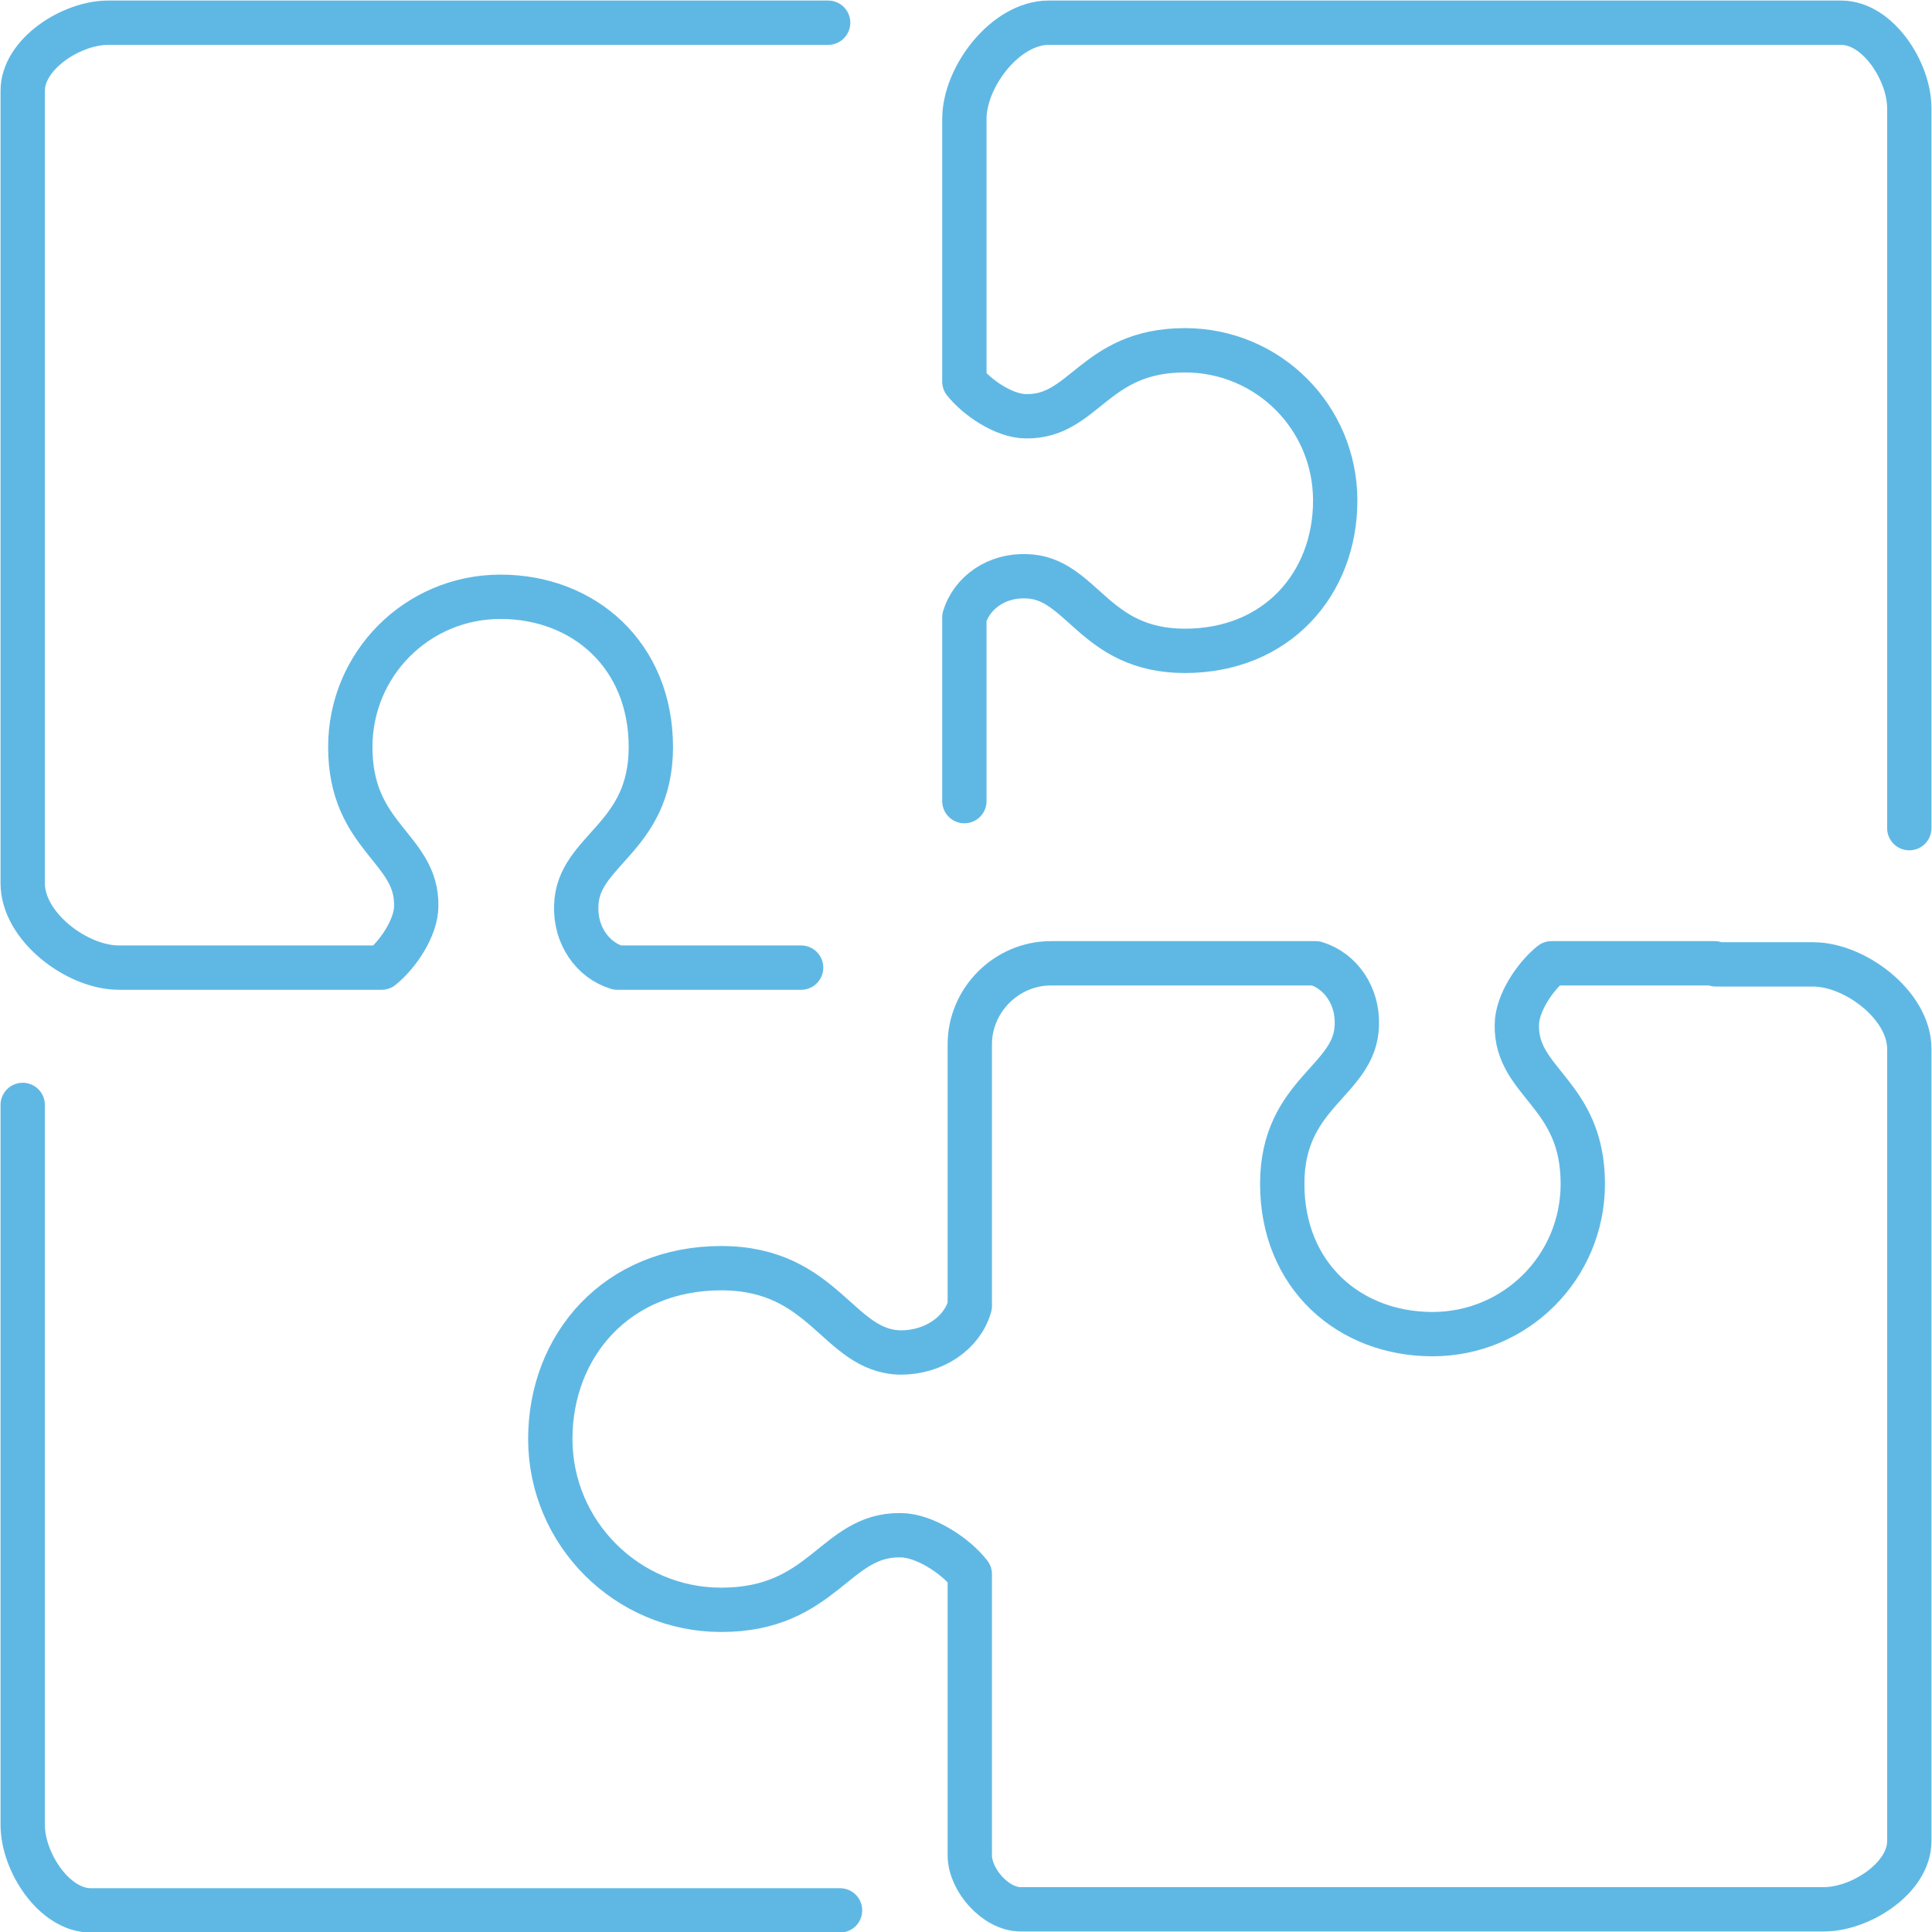
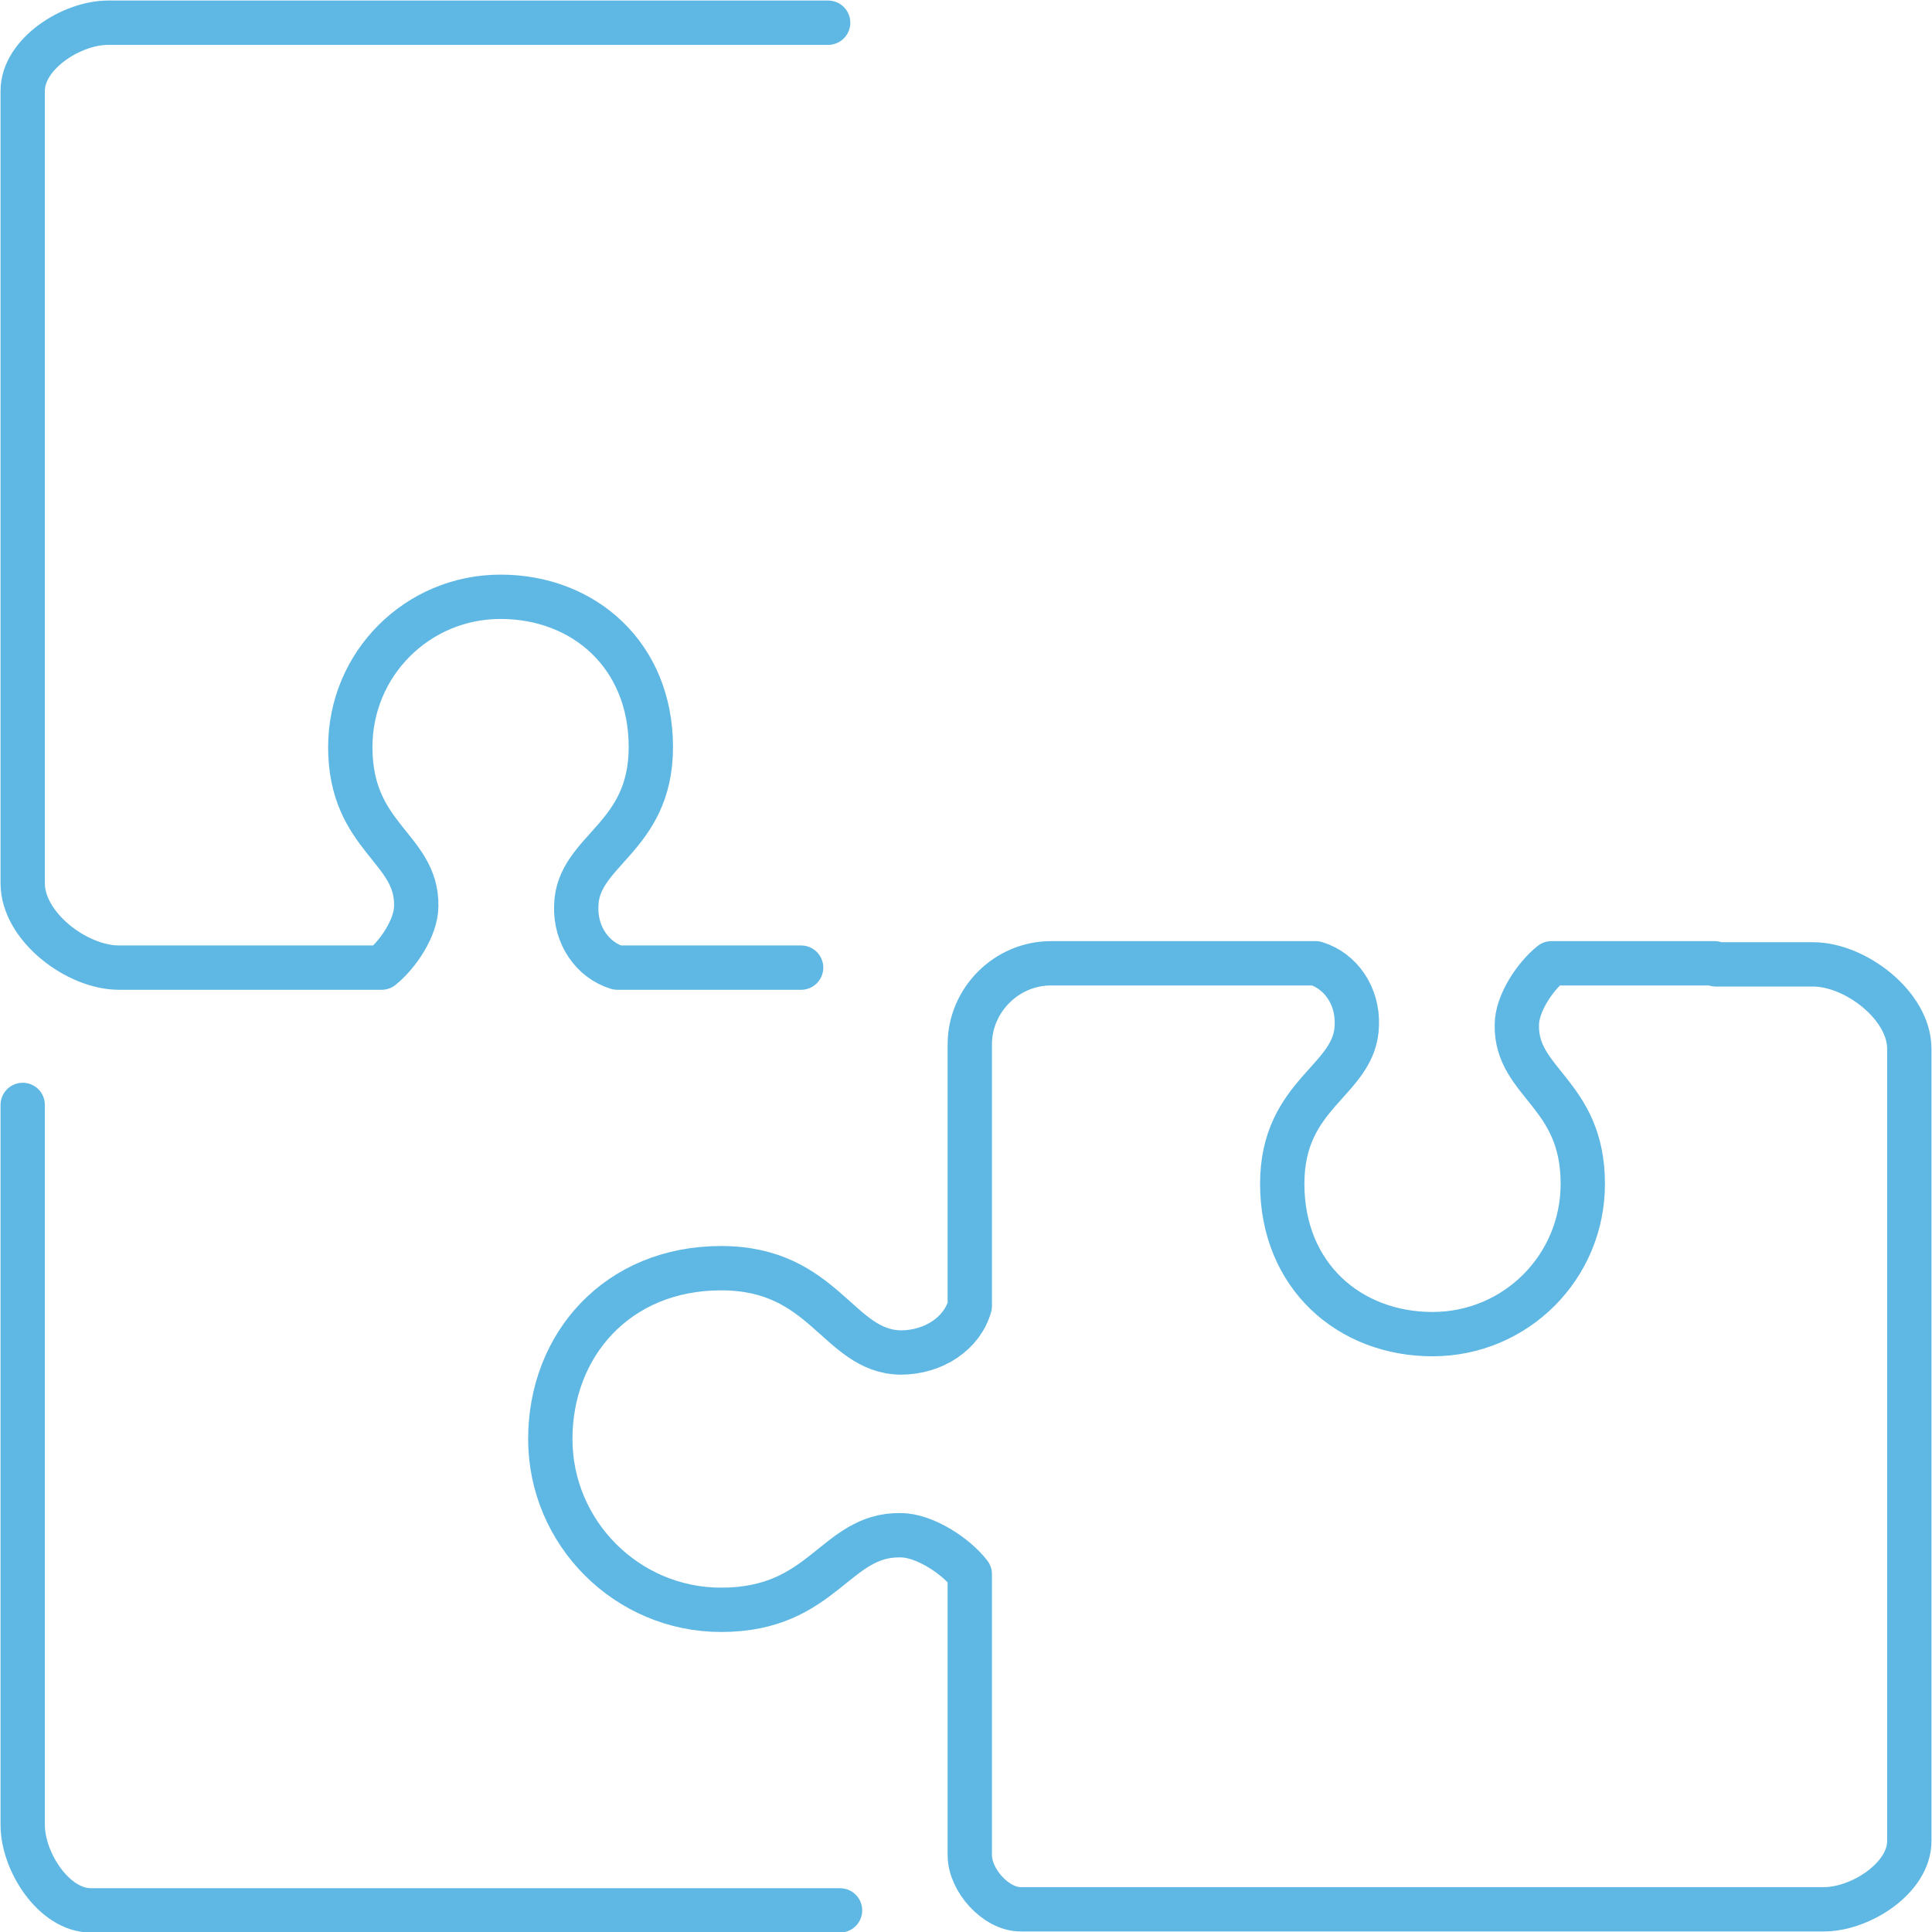
<svg xmlns="http://www.w3.org/2000/svg" id="Layer_2" data-name="Layer 2" viewBox="0 0 17.87 17.87">
  <defs>
    <style>
      .cls-1 {
        fill: none;
        stroke: #5fb8e4;
        stroke-linecap: round;
        stroke-linejoin: round;
        stroke-width: .41px;
      }
    </style>
  </defs>
  <g id="_Layer_" data-name="&amp;lt;Layer&amp;gt;">
    <g id="Layer_1-2" data-name="Layer 1-2">
      <path class="cls-1" d="M15.87,8.92h.9c.39,0,.89.38.89.78v7.33c0,.34-.45.63-.79.63h-7.43c-.23,0-.47-.27-.47-.5v-2.6c-.13-.17-.42-.36-.64-.36-.61-.01-.71.69-1.66.69-.87,0-1.58-.71-1.58-1.58s.62-1.58,1.58-1.58,1.08.77,1.66.78c.31,0,.57-.18.64-.43v-2.42c0-.41.34-.75.75-.75h2.45c.23.07.39.3.38.57-.01.52-.69.62-.69,1.47s.62,1.39,1.39,1.39,1.39-.62,1.39-1.39c0-.84-.62-.93-.61-1.47,0-.2.17-.45.32-.57h1.51Z" />
-       <path class="cls-1" d="M8.92,7.41v-1.7c.07-.23.3-.39.57-.38.52.01.62.69,1.47.69s1.39-.62,1.39-1.39-.62-1.39-1.39-1.39c-.84,0-.93.62-1.47.61-.2,0-.45-.17-.57-.32V1.1c0-.39.38-.89.78-.89h7.33c.34,0,.63.45.63.79v6.66" />
      <path class="cls-1" d="M7.41,8.95h-1.7c-.23-.07-.39-.3-.38-.57.01-.52.69-.62.69-1.47s-.62-1.39-1.39-1.39-1.39.62-1.39,1.39c0,.84.62.93.61,1.47,0,.2-.17.45-.32.57H1.1c-.39,0-.89-.38-.89-.78V.84c0-.34.45-.63.79-.63h6.66" />
      <path class="cls-1" d="M7.77,17.67H.84c-.34,0-.63-.45-.63-.79v-6.66" />
    </g>
  </g>
</svg>